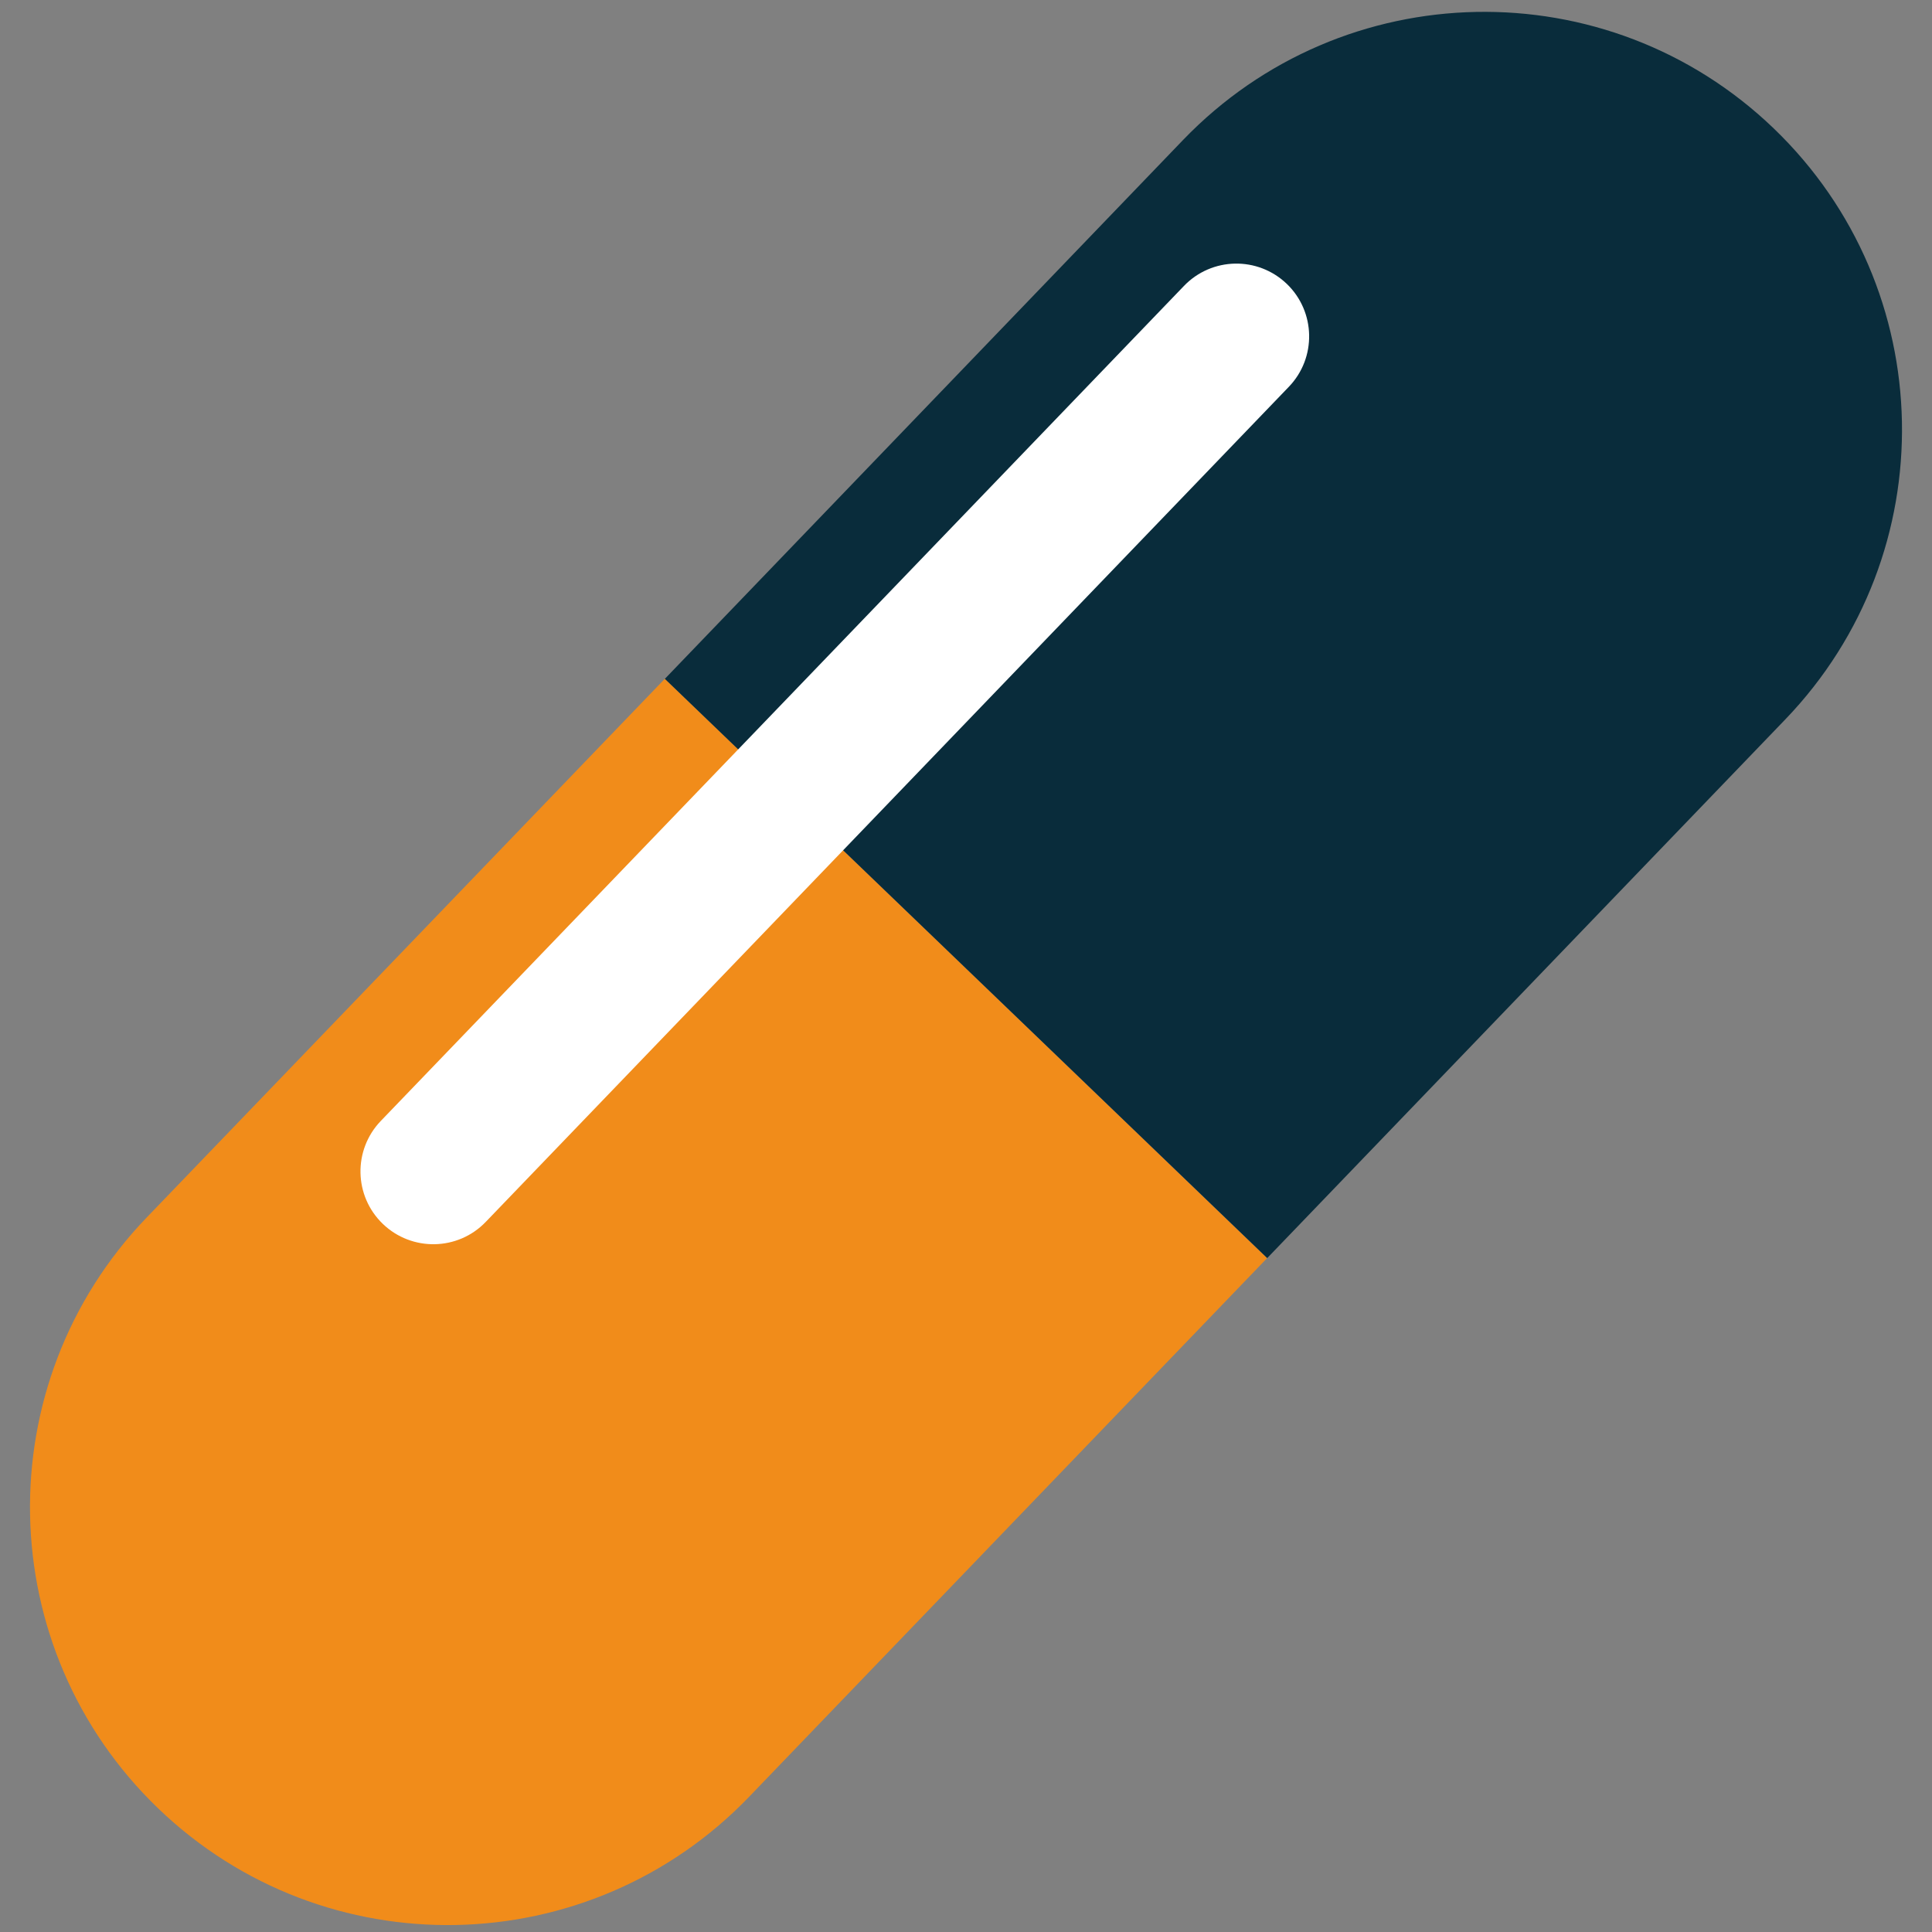
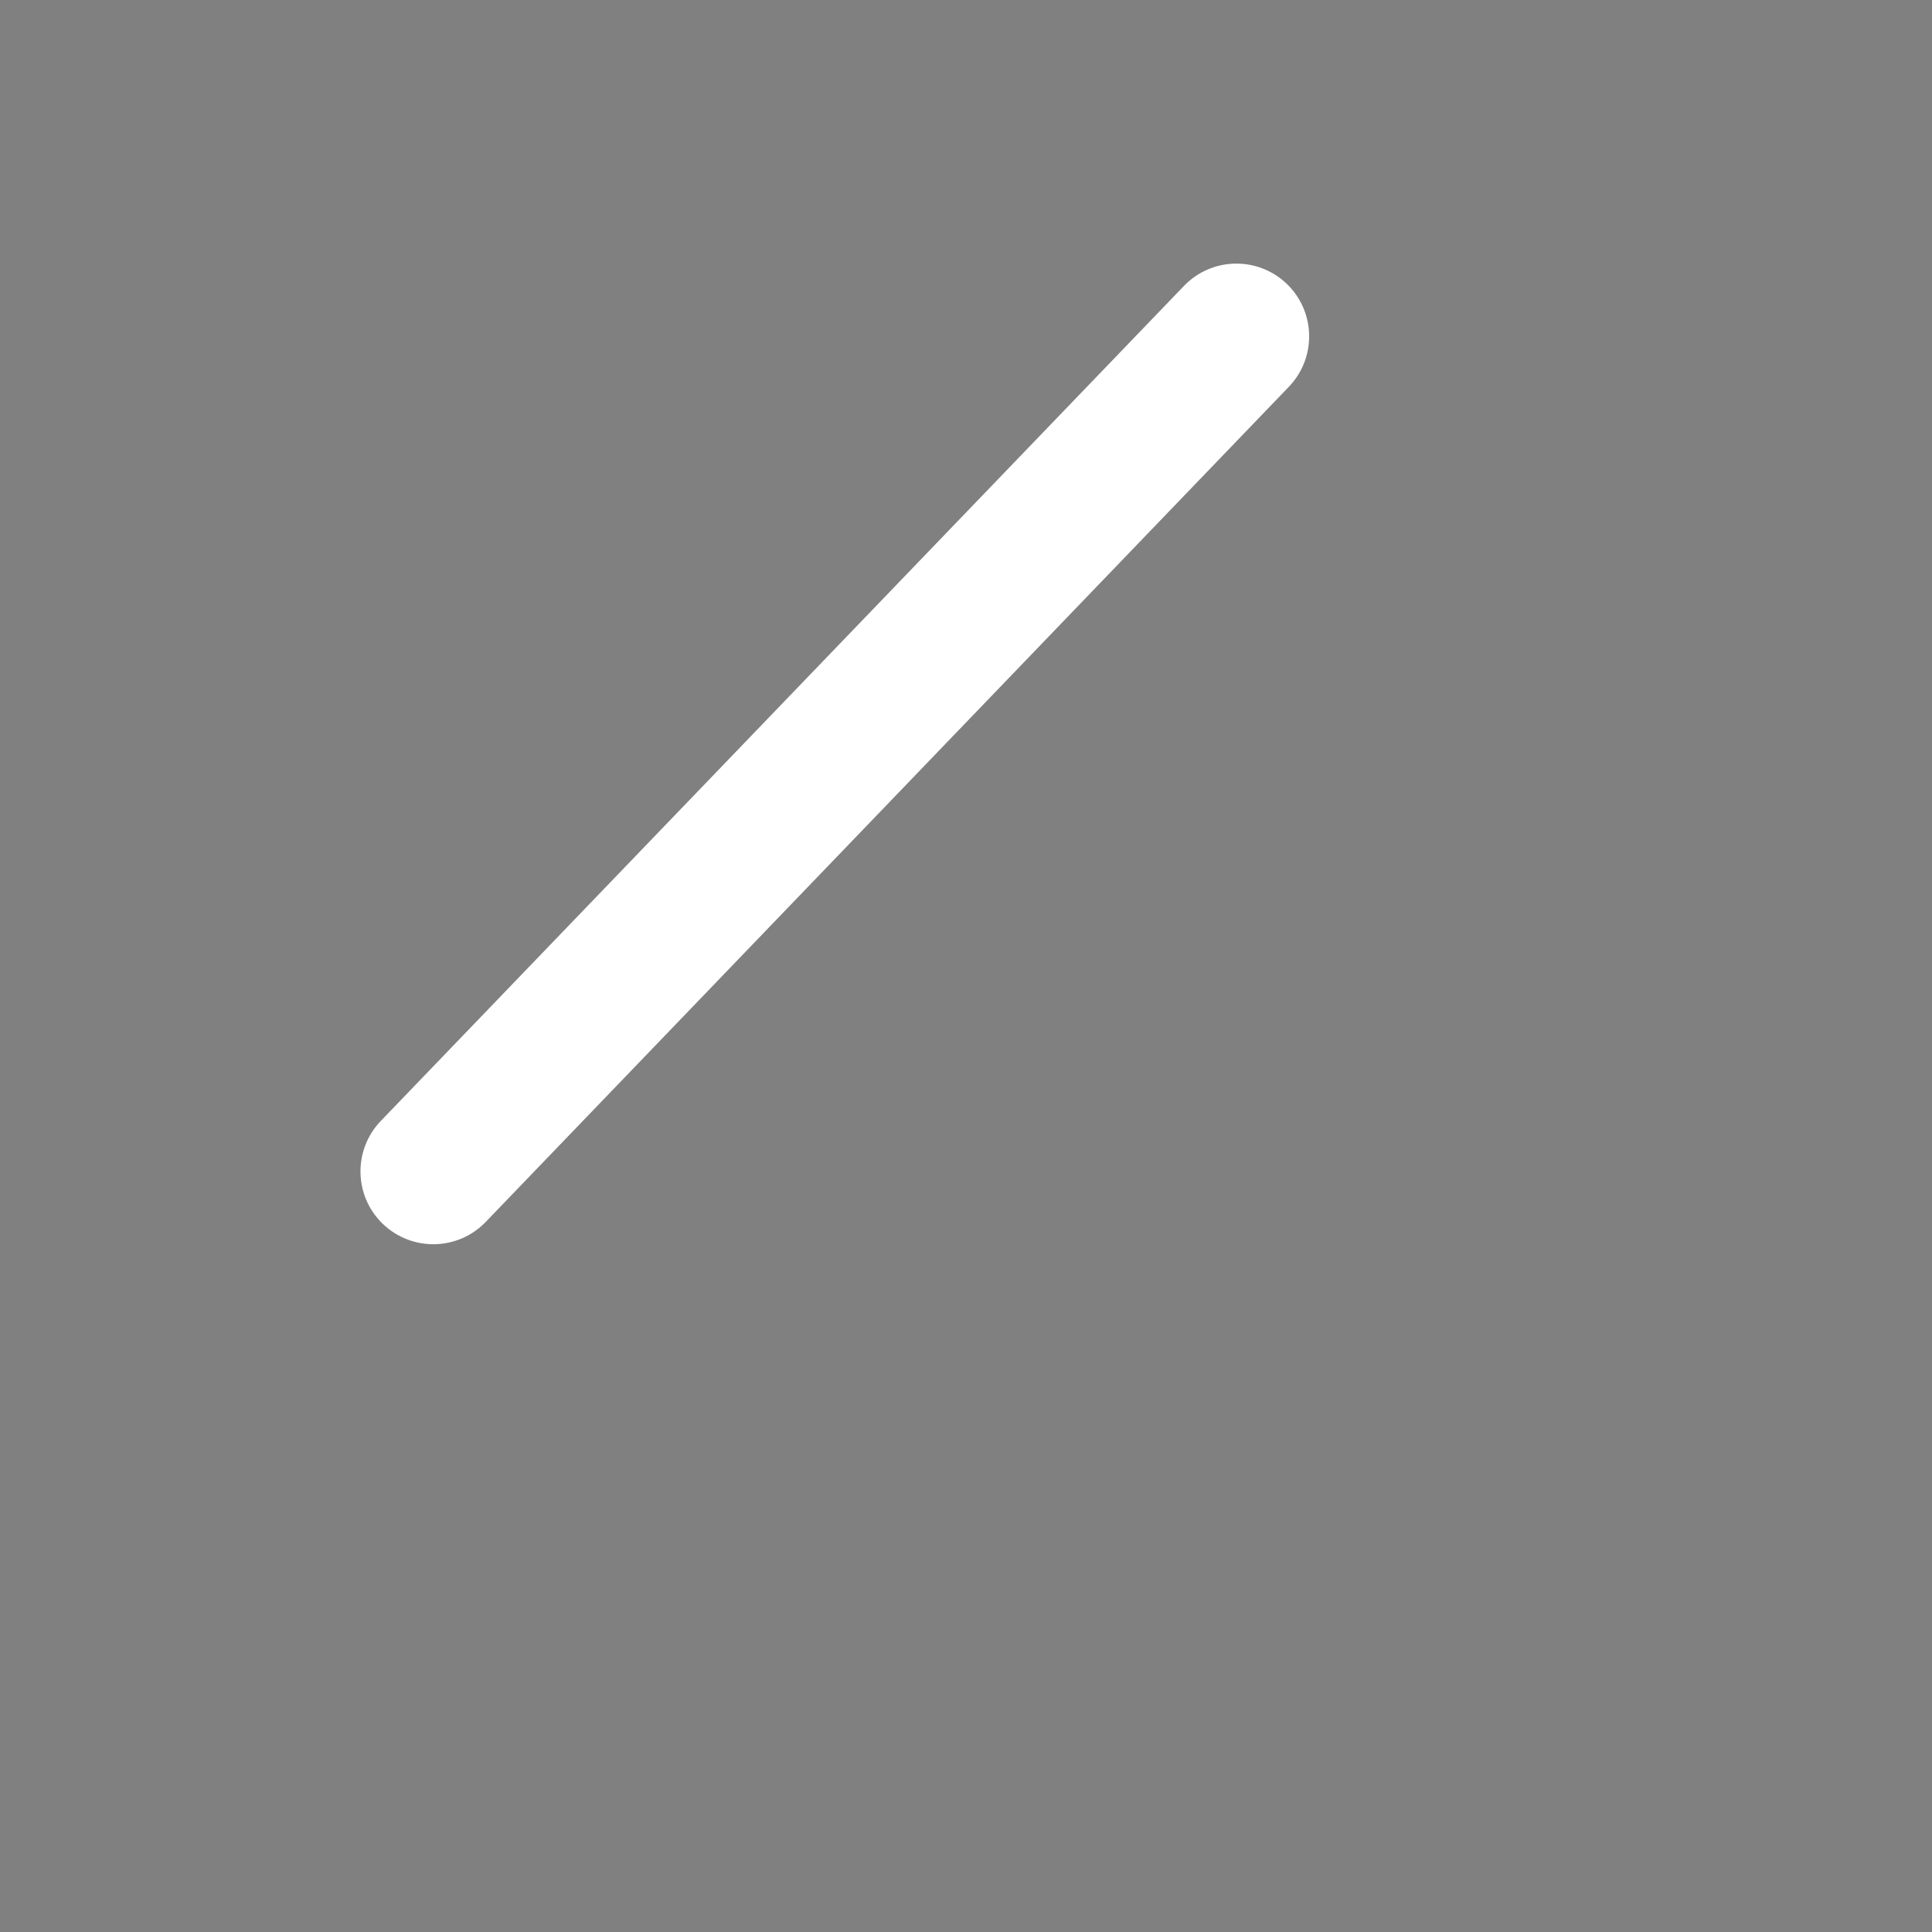
<svg xmlns="http://www.w3.org/2000/svg" version="1.1" id="レイヤー_1" x="0px" y="0px" width="500px" height="500px" viewBox="0 0 500 500" enable-background="new 0 0 500 500" xml:space="preserve">
  <rect x="0" y="0" width="500" height="500" fill="#808080" stroke="none" />
  <g>
-     <path fill="#F18C1A" d="M40.938,468.013c43.047,41.402,111.517,40.057,152.917-2.99l134.078-139.431L172.065,175.659L37.96,315.09   C-3.441,358.137-2.103,426.613,40.938,468.013z" />
-     <path fill="#092C3B" d="M459.065,33.259c-43.047-41.4-111.499-40.055-152.911,2.99L172.065,175.682l155.891,149.91l134.077-139.409   C503.434,143.136,502.112,74.66,459.065,33.259z" />
    <path fill="#FFFFFF" d="M99.069,316.737c-7.493-7.21-7.73-19.125-0.521-26.635l207.85-216.092c7.21-7.51,19.125-7.742,26.636-0.533   c7.486,7.209,7.729,19.148,0.509,26.635L125.71,316.227C118.495,323.736,106.568,323.945,99.069,316.737z" />
  </g>
</svg>